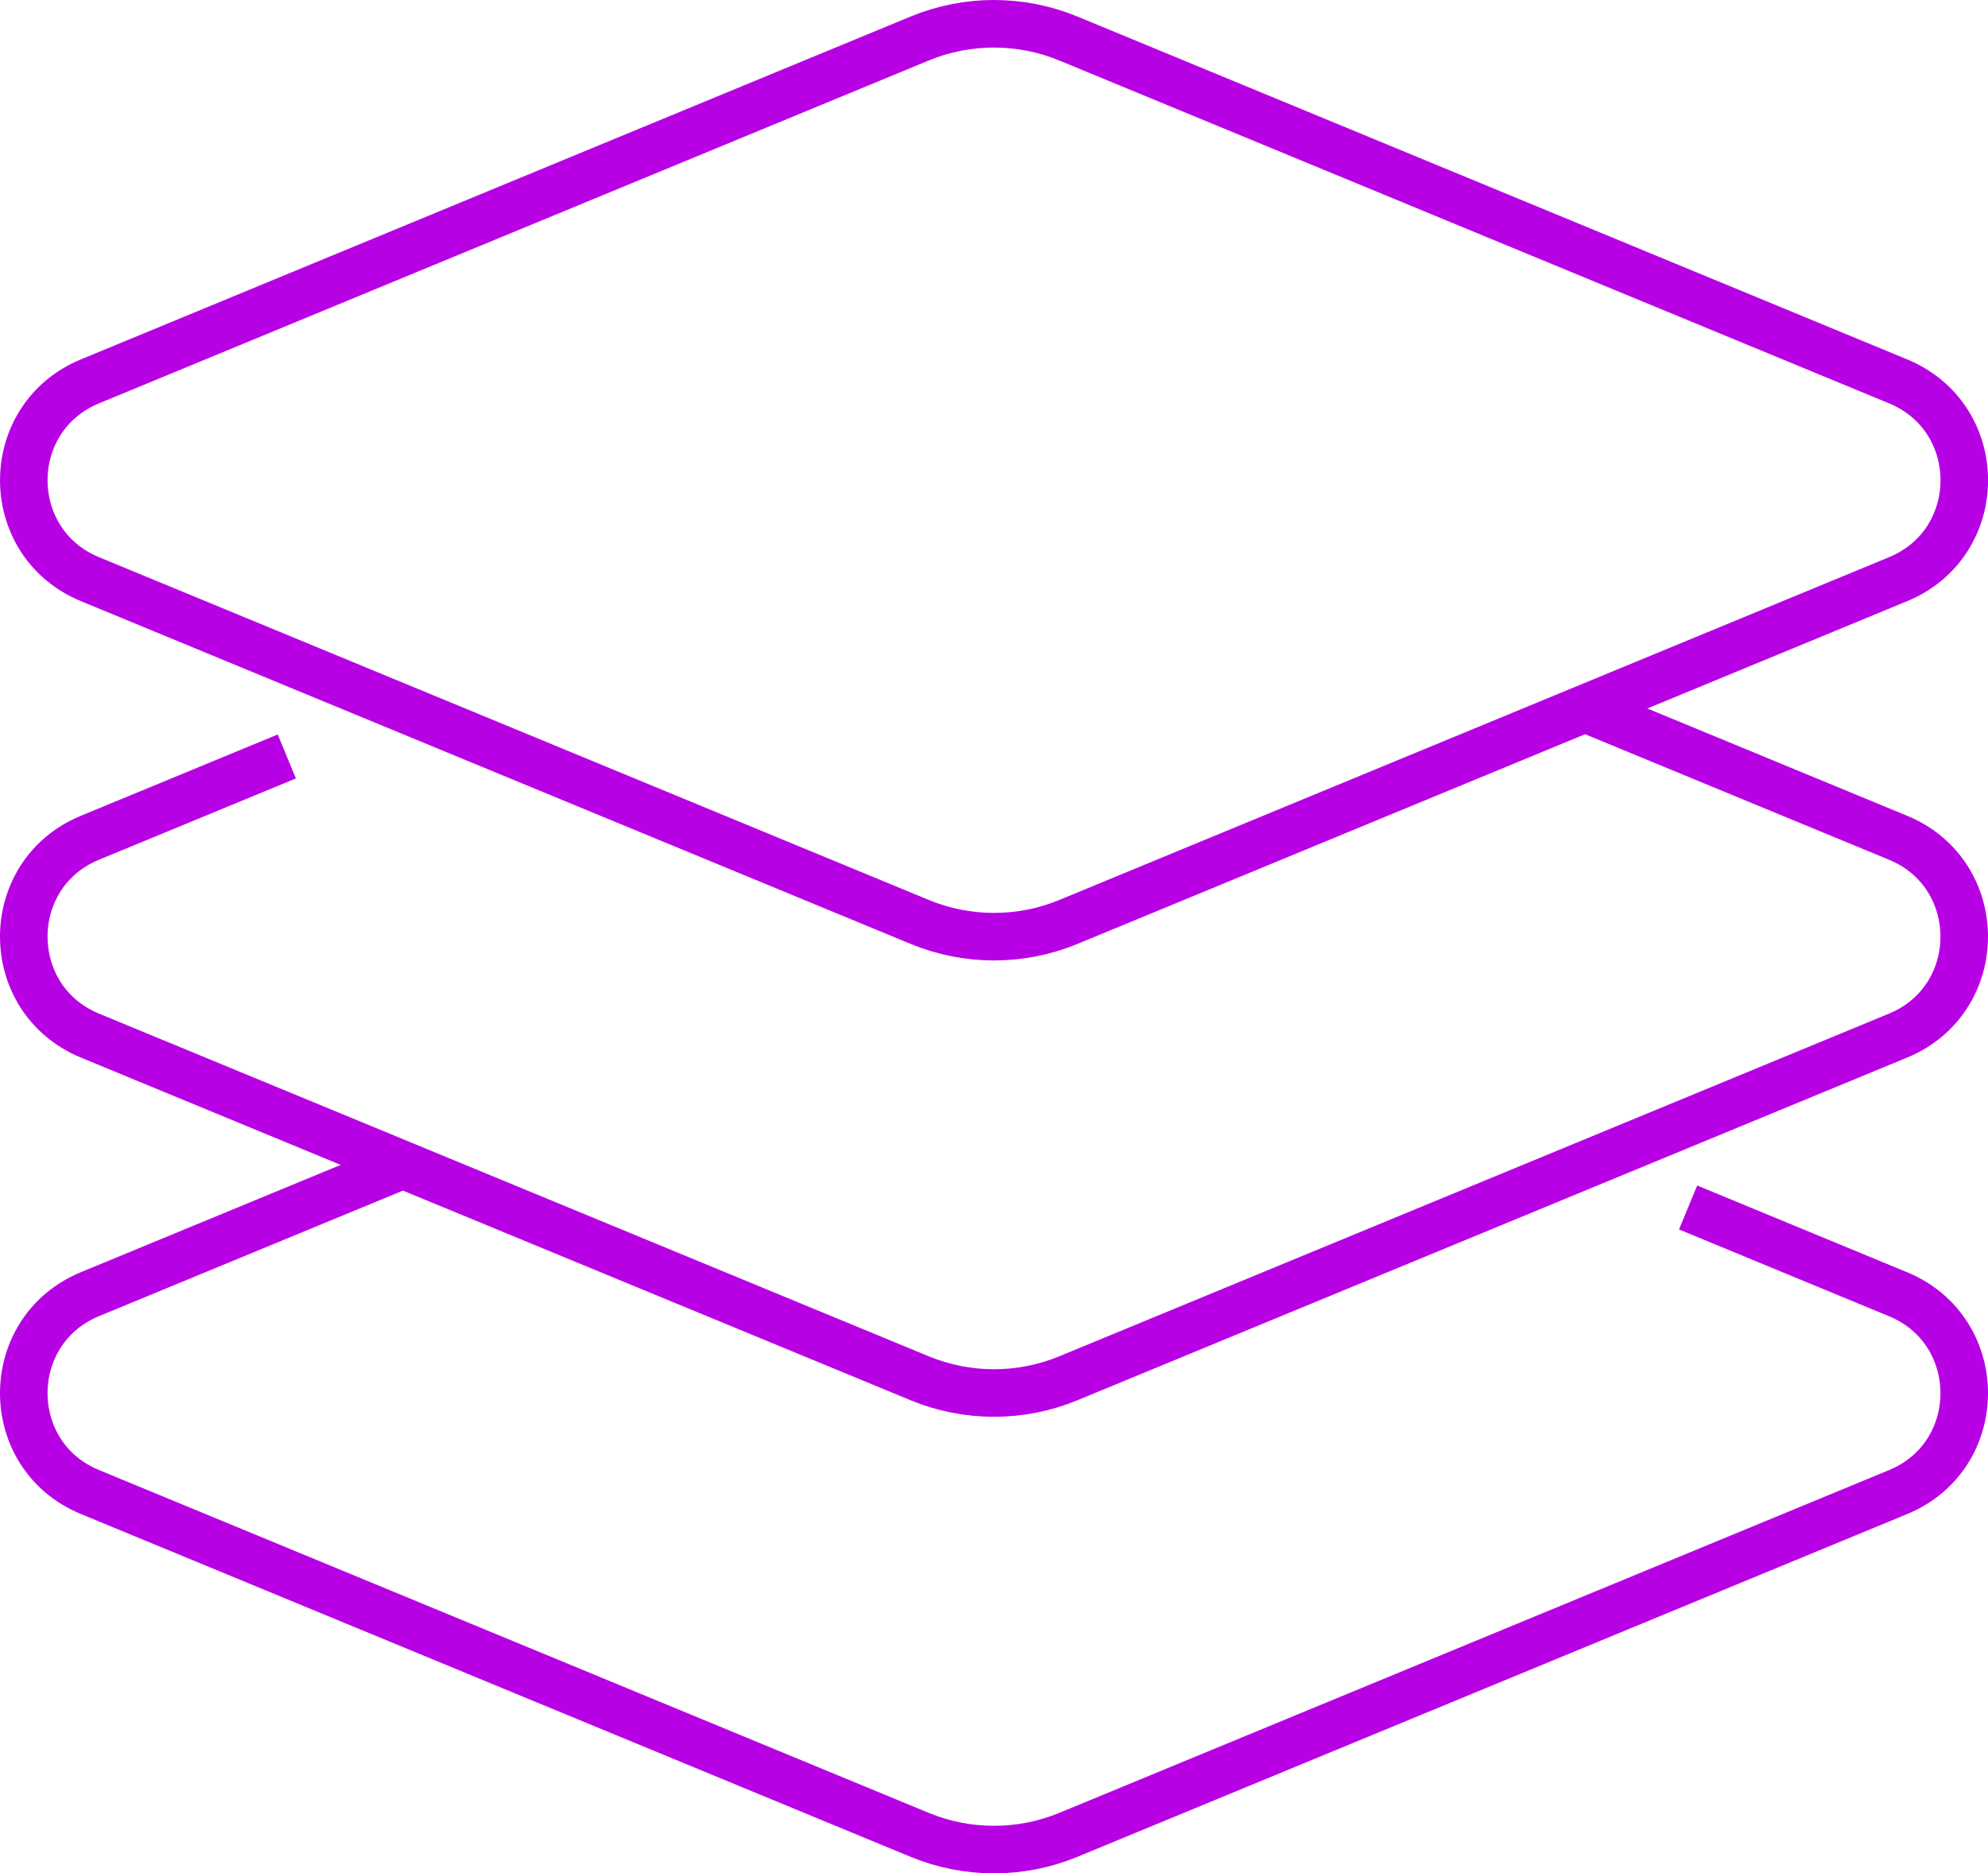
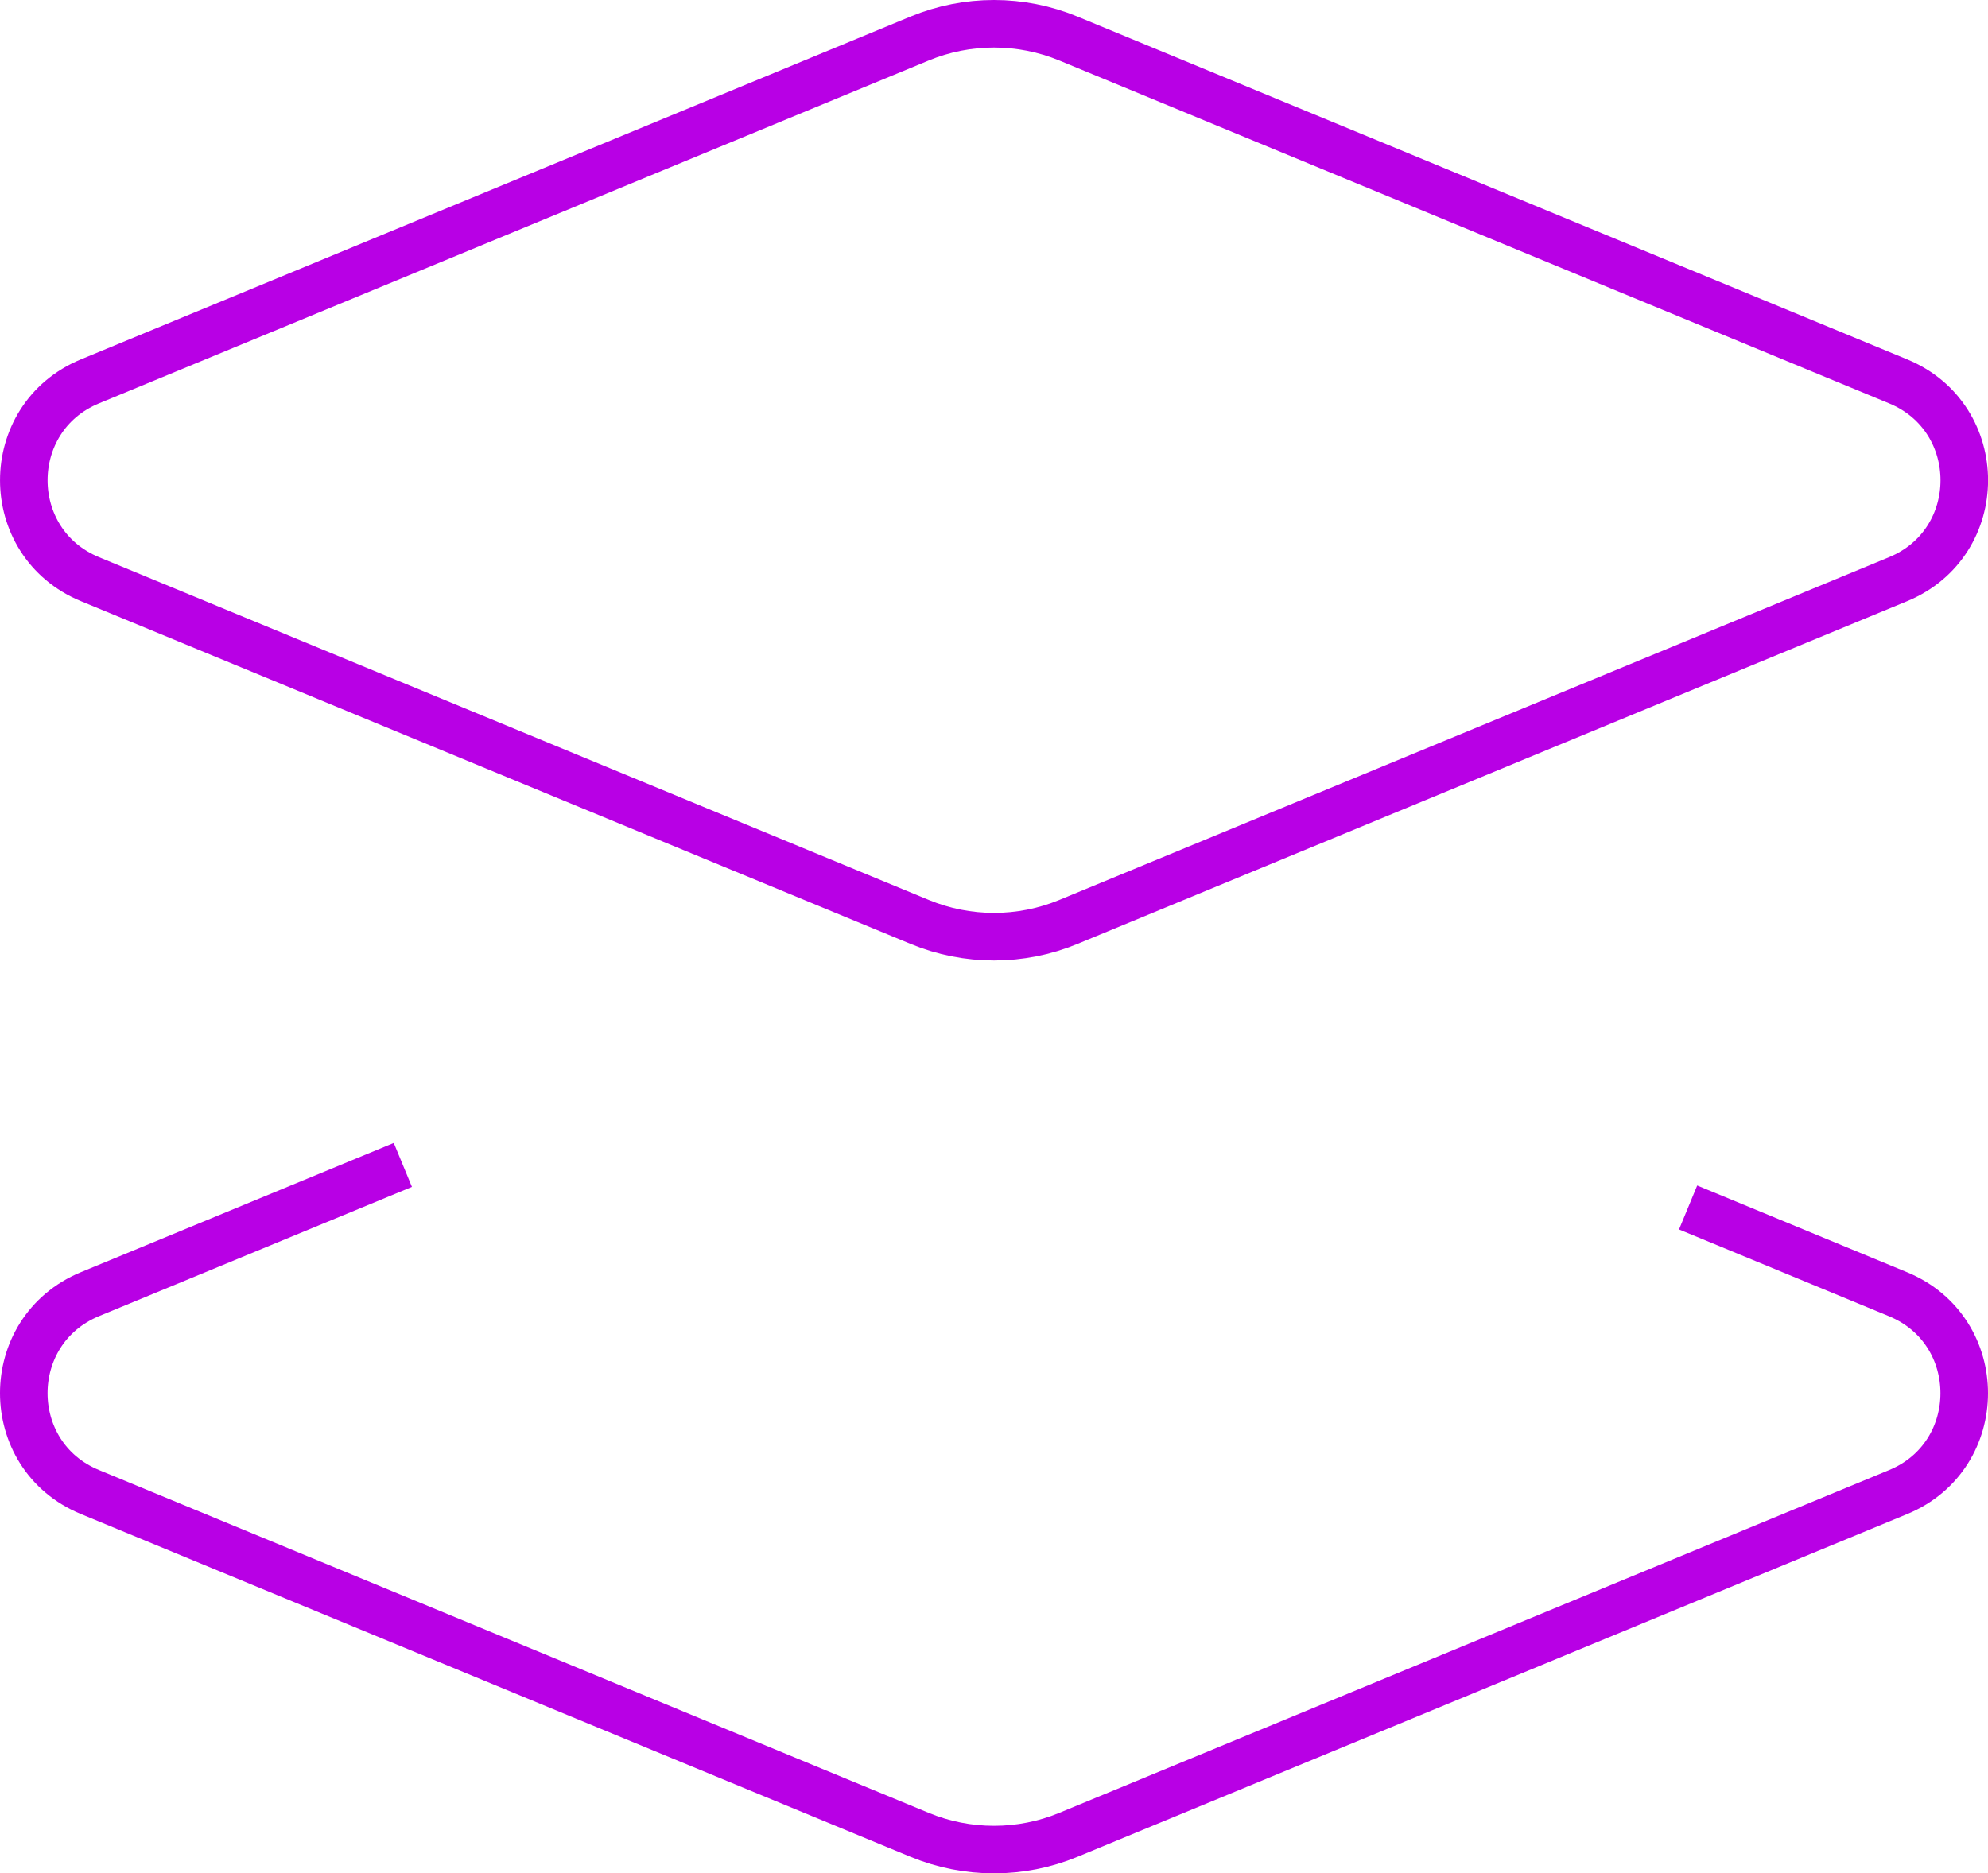
<svg xmlns="http://www.w3.org/2000/svg" id="Layer_2" viewBox="0 0 250.78 236.37">
  <defs>
    <style>.cls-1{fill:none;stroke:#b800e5;stroke-miterlimit:10;stroke-width:6px;}</style>
  </defs>
  <g id="Layer_2-2">
    <g>
      <path class="cls-1" d="M11.35,48.12L116.01,4.86c6.01-2.48,12.75-2.48,18.76,0l104.67,43.26c11.13,4.6,11.13,20.36,0,24.96l-104.67,43.25c-6,2.48-12.75,2.48-18.75,0L11.35,73.08c-11.13-4.6-11.13-20.36,0-24.96Z" />
-       <path class="cls-1" d="M36.18,95.45l-24.84,10.26c-11.12,4.59-11.12,20.35,0,24.96l39.48,16.31,65.19,26.93c6,2.48,12.75,2.48,18.76,0l65.19-26.93,39.48-16.31c11.12-4.6,11.12-20.37,0-24.96l-39.48-16.31" />
      <path class="cls-1" d="M212.95,152.36l26.49,10.95c11.12,4.6,11.12,20.37,0,24.96l-104.67,43.25c-6,2.48-12.75,2.48-18.76,0L11.34,188.26c-11.12-4.59-11.12-20.35,0-24.96l39.48-16.31" />
    </g>
  </g>
</svg>